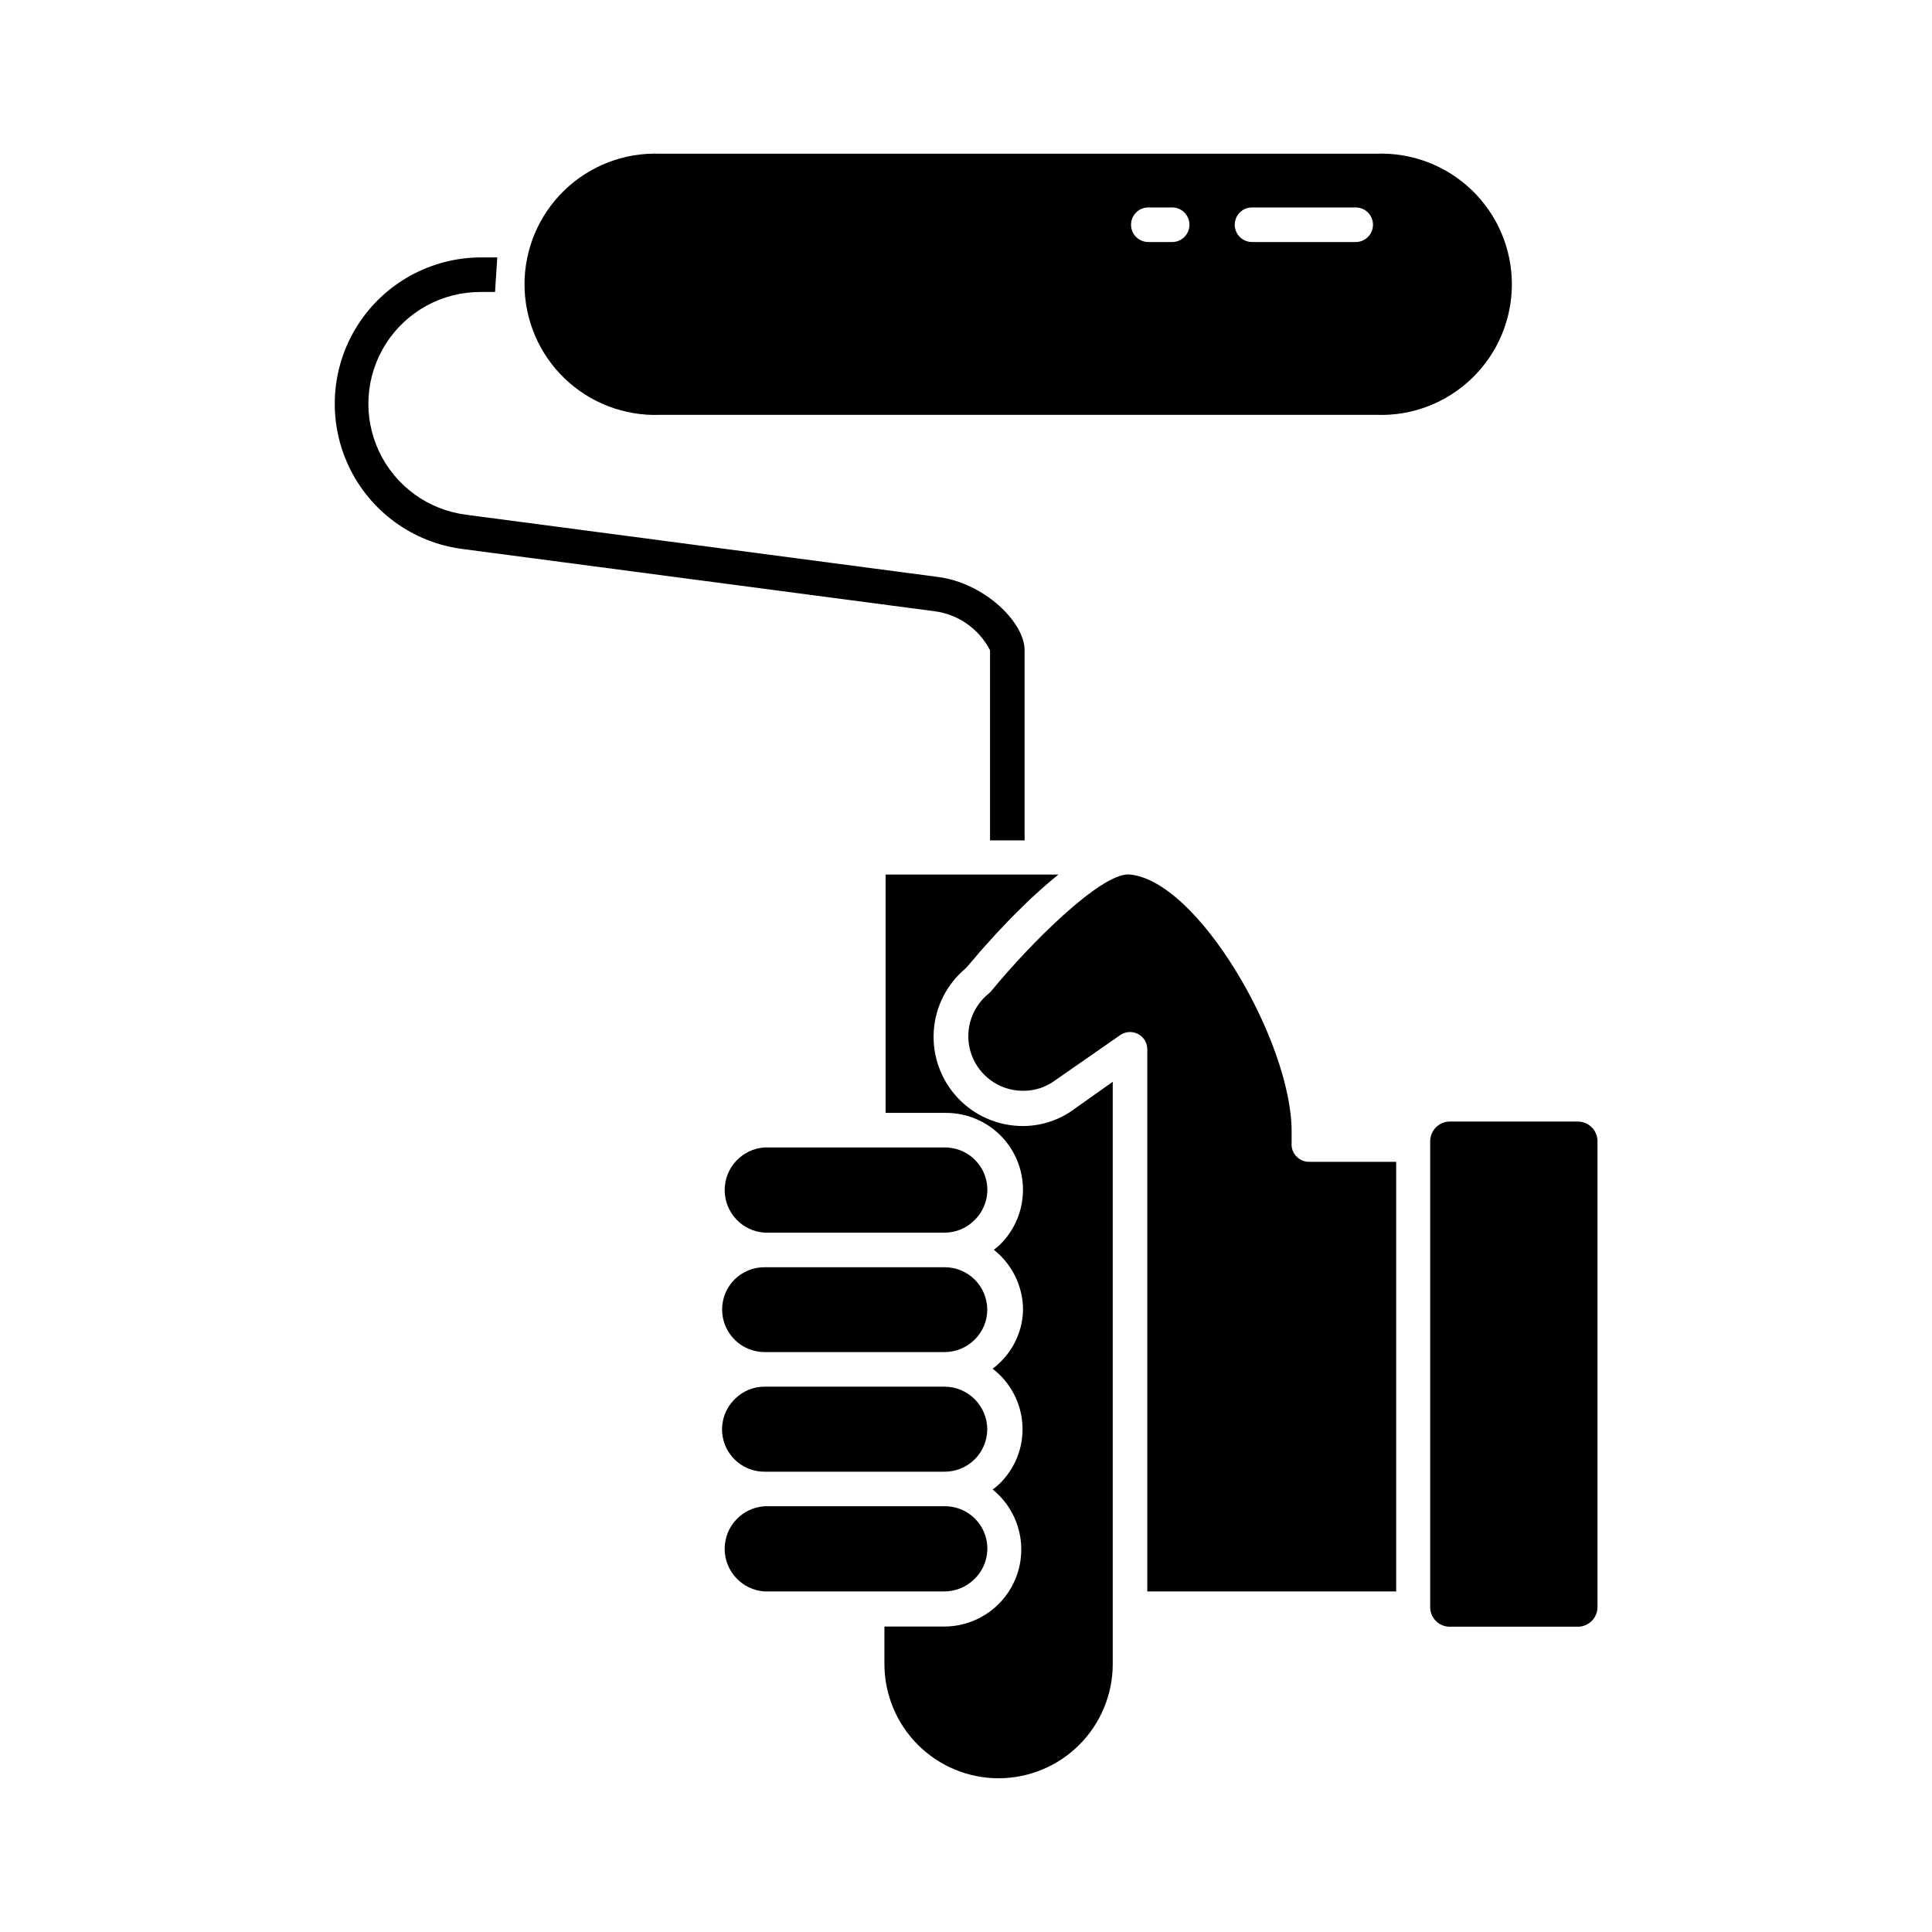
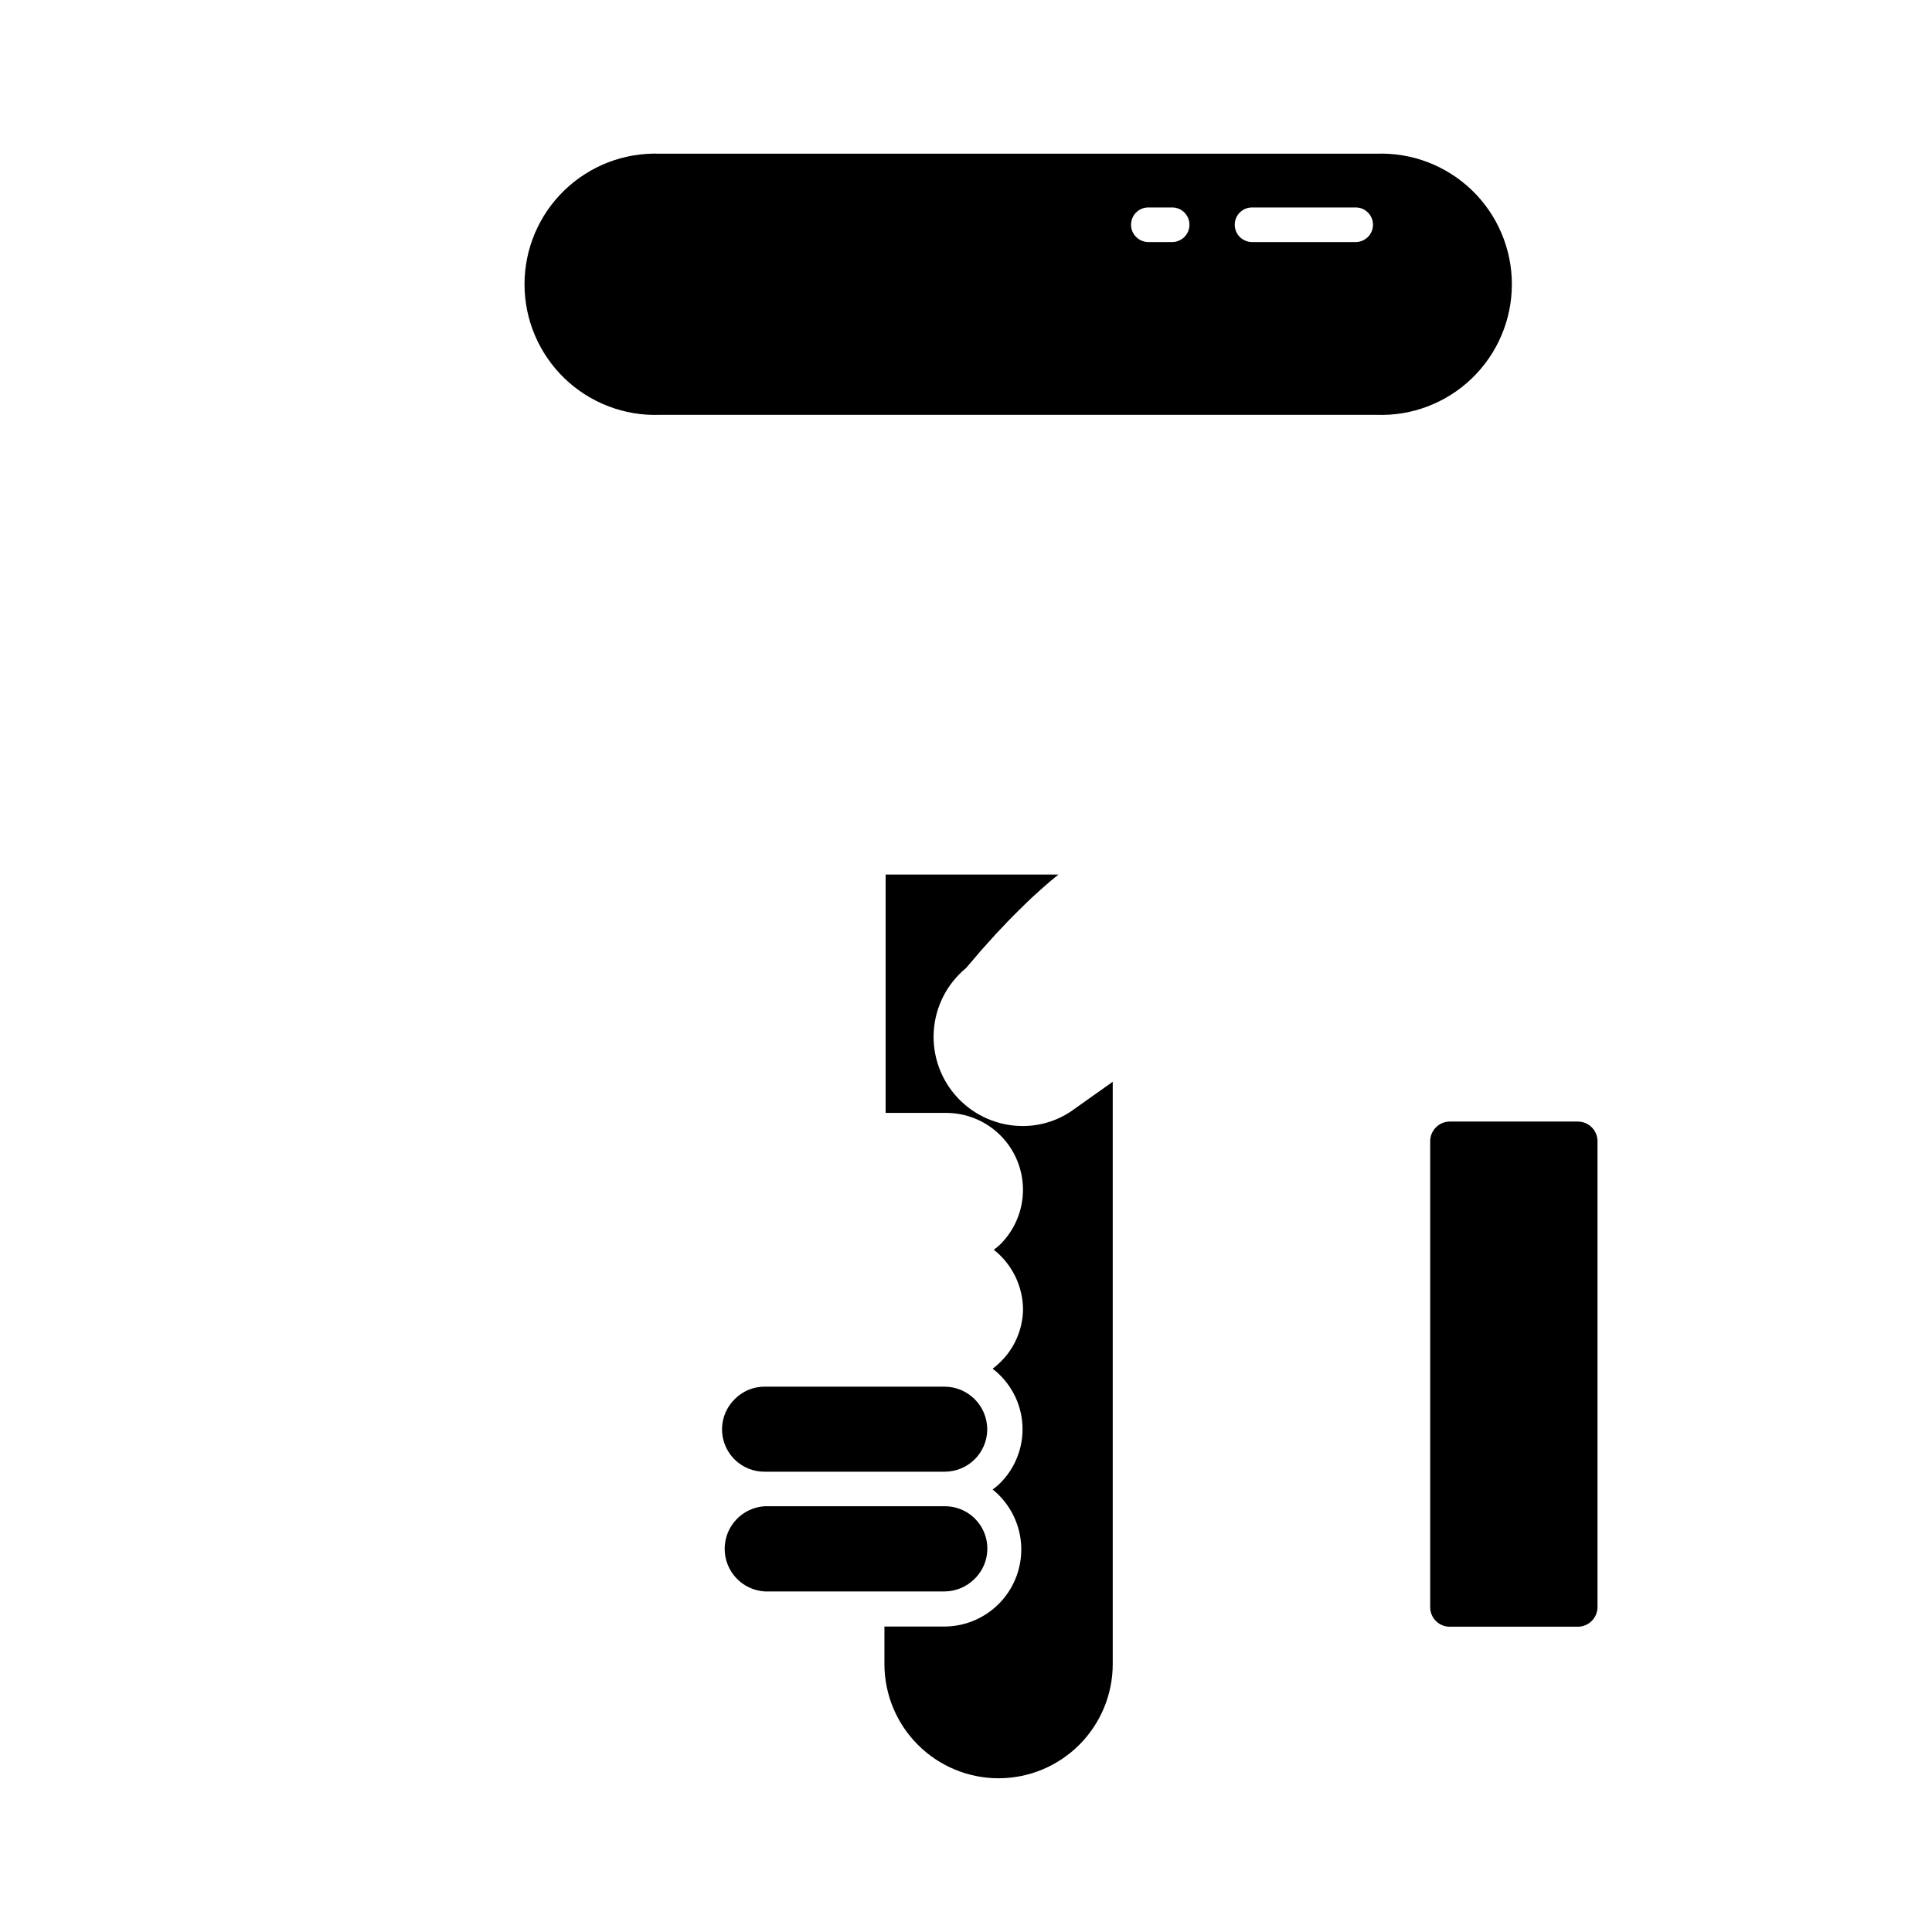
<svg xmlns="http://www.w3.org/2000/svg" fill="#000000" width="800px" height="800px" version="1.1" viewBox="144 144 512 512">
  <g>
    <path d="m318.89 253.94h189.89c9.395 0.34 18.523-3.152 25.293-9.68 6.766-6.527 10.59-15.523 10.59-24.926 0-9.402-3.824-18.398-10.59-24.926-6.769-6.523-15.898-10.02-25.293-9.676h-189.89c-9.398-0.344-18.527 3.152-25.297 9.676-6.766 6.527-10.59 15.523-10.59 24.926 0 9.402 3.824 18.398 10.59 24.926 6.769 6.527 15.898 10.02 25.297 9.68zm156.91-54.961h27.48v-0.004c2.527 0 4.578 2.051 4.578 4.582s-2.051 4.582-4.578 4.582h-27.48c-2.531 0-4.582-2.051-4.582-4.582s2.051-4.582 4.582-4.582zm-27.48 0h6.32v-0.004c2.527 0 4.578 2.051 4.578 4.582s-2.051 4.582-4.578 4.582h-6.32c-2.531 0-4.582-2.051-4.582-4.582s2.051-4.582 4.582-4.582z" />
    <path d="m528.24 441.22c-2.887 0-5.223 2.34-5.223 5.223v123.02c0.02 0.199 0.02 0.398 0 0.598 0.074 2.82 2.398 5.062 5.223 5.035h33.891c2.883 0 5.223-2.336 5.223-5.219v-123.66c-0.125-2.793-2.426-4.996-5.223-4.992z" />
-     <path d="m514 565.75v-113.86h-22.902 0.004c-1.371 0.062-2.699-0.492-3.621-1.512-0.863-0.941-1.297-2.203-1.188-3.481v-3.113c0-23.727-25.008-66.961-43.281-68.059-7.559 0-25.785 18.09-36.32 30.914l-0.688 0.688c-3.137 2.527-5.074 6.246-5.356 10.262s1.125 7.969 3.879 10.902c2.754 2.938 6.609 4.598 10.637 4.574 3.012 0.027 5.949-0.922 8.379-2.703l17.312-12.043c1.395-0.969 3.207-1.086 4.711-0.309 1.508 0.777 2.461 2.324 2.481 4.016v143.72z" />
    <path d="m408.66 615.26c8.012-0.012 15.695-3.199 21.359-8.867 5.668-5.664 8.855-13.348 8.867-21.359v-154.35l-10.078 7.144h0.004c-3.965 2.977-8.785 4.582-13.742 4.582-6.531 0.008-12.777-2.688-17.25-7.449-4.473-4.762-6.777-11.16-6.363-17.68s3.508-12.574 8.547-16.734l1.418-1.648c0.172-0.223 0.355-0.438 0.551-0.641l1.328-1.559c0.273-0.32 0.504-0.641 0.824-0.961l1.602-1.785 0.918-1.008c0.777-0.918 1.648-1.832 2.566-2.793l0.273-0.273c0.961-1.055 2.016-2.152 3.113-3.25l0.961-0.961 2.426-2.383 1.191-1.145 2.473-2.246 1.191-1.055c1.055-0.918 2.106-1.832 3.207-2.703l0.457-0.367h-45.801v63.16h15.941c5.43-0.02 10.648 2.129 14.488 5.969 3.84 3.84 5.988 9.055 5.969 14.488-0.02 5.43-2.207 10.629-6.078 14.441-0.504 0.504-1.098 0.918-1.648 1.375 4.856 3.832 7.707 9.664 7.742 15.848-0.094 5.441-2.41 10.605-6.414 14.289-0.516 0.496-1.066 0.957-1.648 1.375 4.699 3.59 7.586 9.059 7.902 14.961 0.32 5.906-1.969 11.652-6.254 15.727-0.516 0.48-1.066 0.922-1.648 1.328 4.402 3.551 7.133 8.773 7.543 14.414s-1.539 11.203-5.383 15.352c-3.844 4.152-9.234 6.527-14.891 6.555h-15.941v9.984c0.016 8.02 3.207 15.707 8.887 21.375 5.676 5.668 13.367 8.852 21.391 8.852z" />
    <path d="m402.24 562.45c3.301-3.195 4.32-8.078 2.574-12.324-1.746-4.25-5.906-7.004-10.496-6.957h-47.68c-5.957 0.379-10.594 5.32-10.594 11.289s4.637 10.91 10.594 11.289h47.68c2.969-0.016 5.816-1.199 7.922-3.297z" />
-     <path d="m394.32 448.09h-47.68c-5.957 0.379-10.594 5.32-10.594 11.289s4.637 10.91 10.594 11.289h47.68c2.977 0.004 5.828-1.184 7.922-3.297 3.301-3.195 4.32-8.078 2.574-12.324-1.746-4.25-5.906-7.004-10.496-6.957z" />
-     <path d="m394.32 479.83h-47.68c-2.988-0.023-5.859 1.148-7.977 3.258-2.117 2.109-3.305 4.977-3.289 7.965 0 6.223 5.043 11.266 11.266 11.266h47.68c2.988-0.004 5.852-1.188 7.969-3.297 2.144-2.094 3.352-4.969 3.344-7.969-0.012-2.988-1.211-5.848-3.332-7.953-2.121-2.106-4.992-3.281-7.981-3.269z" />
    <path d="m346.64 511.48c-2.977-0.012-5.836 1.176-7.922 3.301-3.269 3.199-4.266 8.059-2.523 12.289 1.742 4.227 5.871 6.973 10.445 6.945h47.68c2.988 0.012 5.859-1.164 7.981-3.266 2.121-2.106 3.32-4.969 3.332-7.957-0.027-6.234-5.074-11.285-11.312-11.312z" />
-     <path d="m275.19 221.38h-3.758c-10.168-0.059-19.66 5.102-25.137 13.668-5.481 8.566-6.184 19.348-1.863 28.555 4.324 9.207 13.062 15.555 23.156 16.816l125.04 16.488c12.273 1.602 22.902 12 22.902 19.418v50.383h-9.16v-50.383h-0.004c-2.918-5.684-8.453-9.559-14.793-10.352l-125.04-16.488c-13.148-1.699-24.52-9.996-30.148-22-5.629-12.004-4.738-26.051 2.363-37.25 7.102-11.195 19.426-17.988 32.684-18.016h4.352z" />
  </g>
</svg>